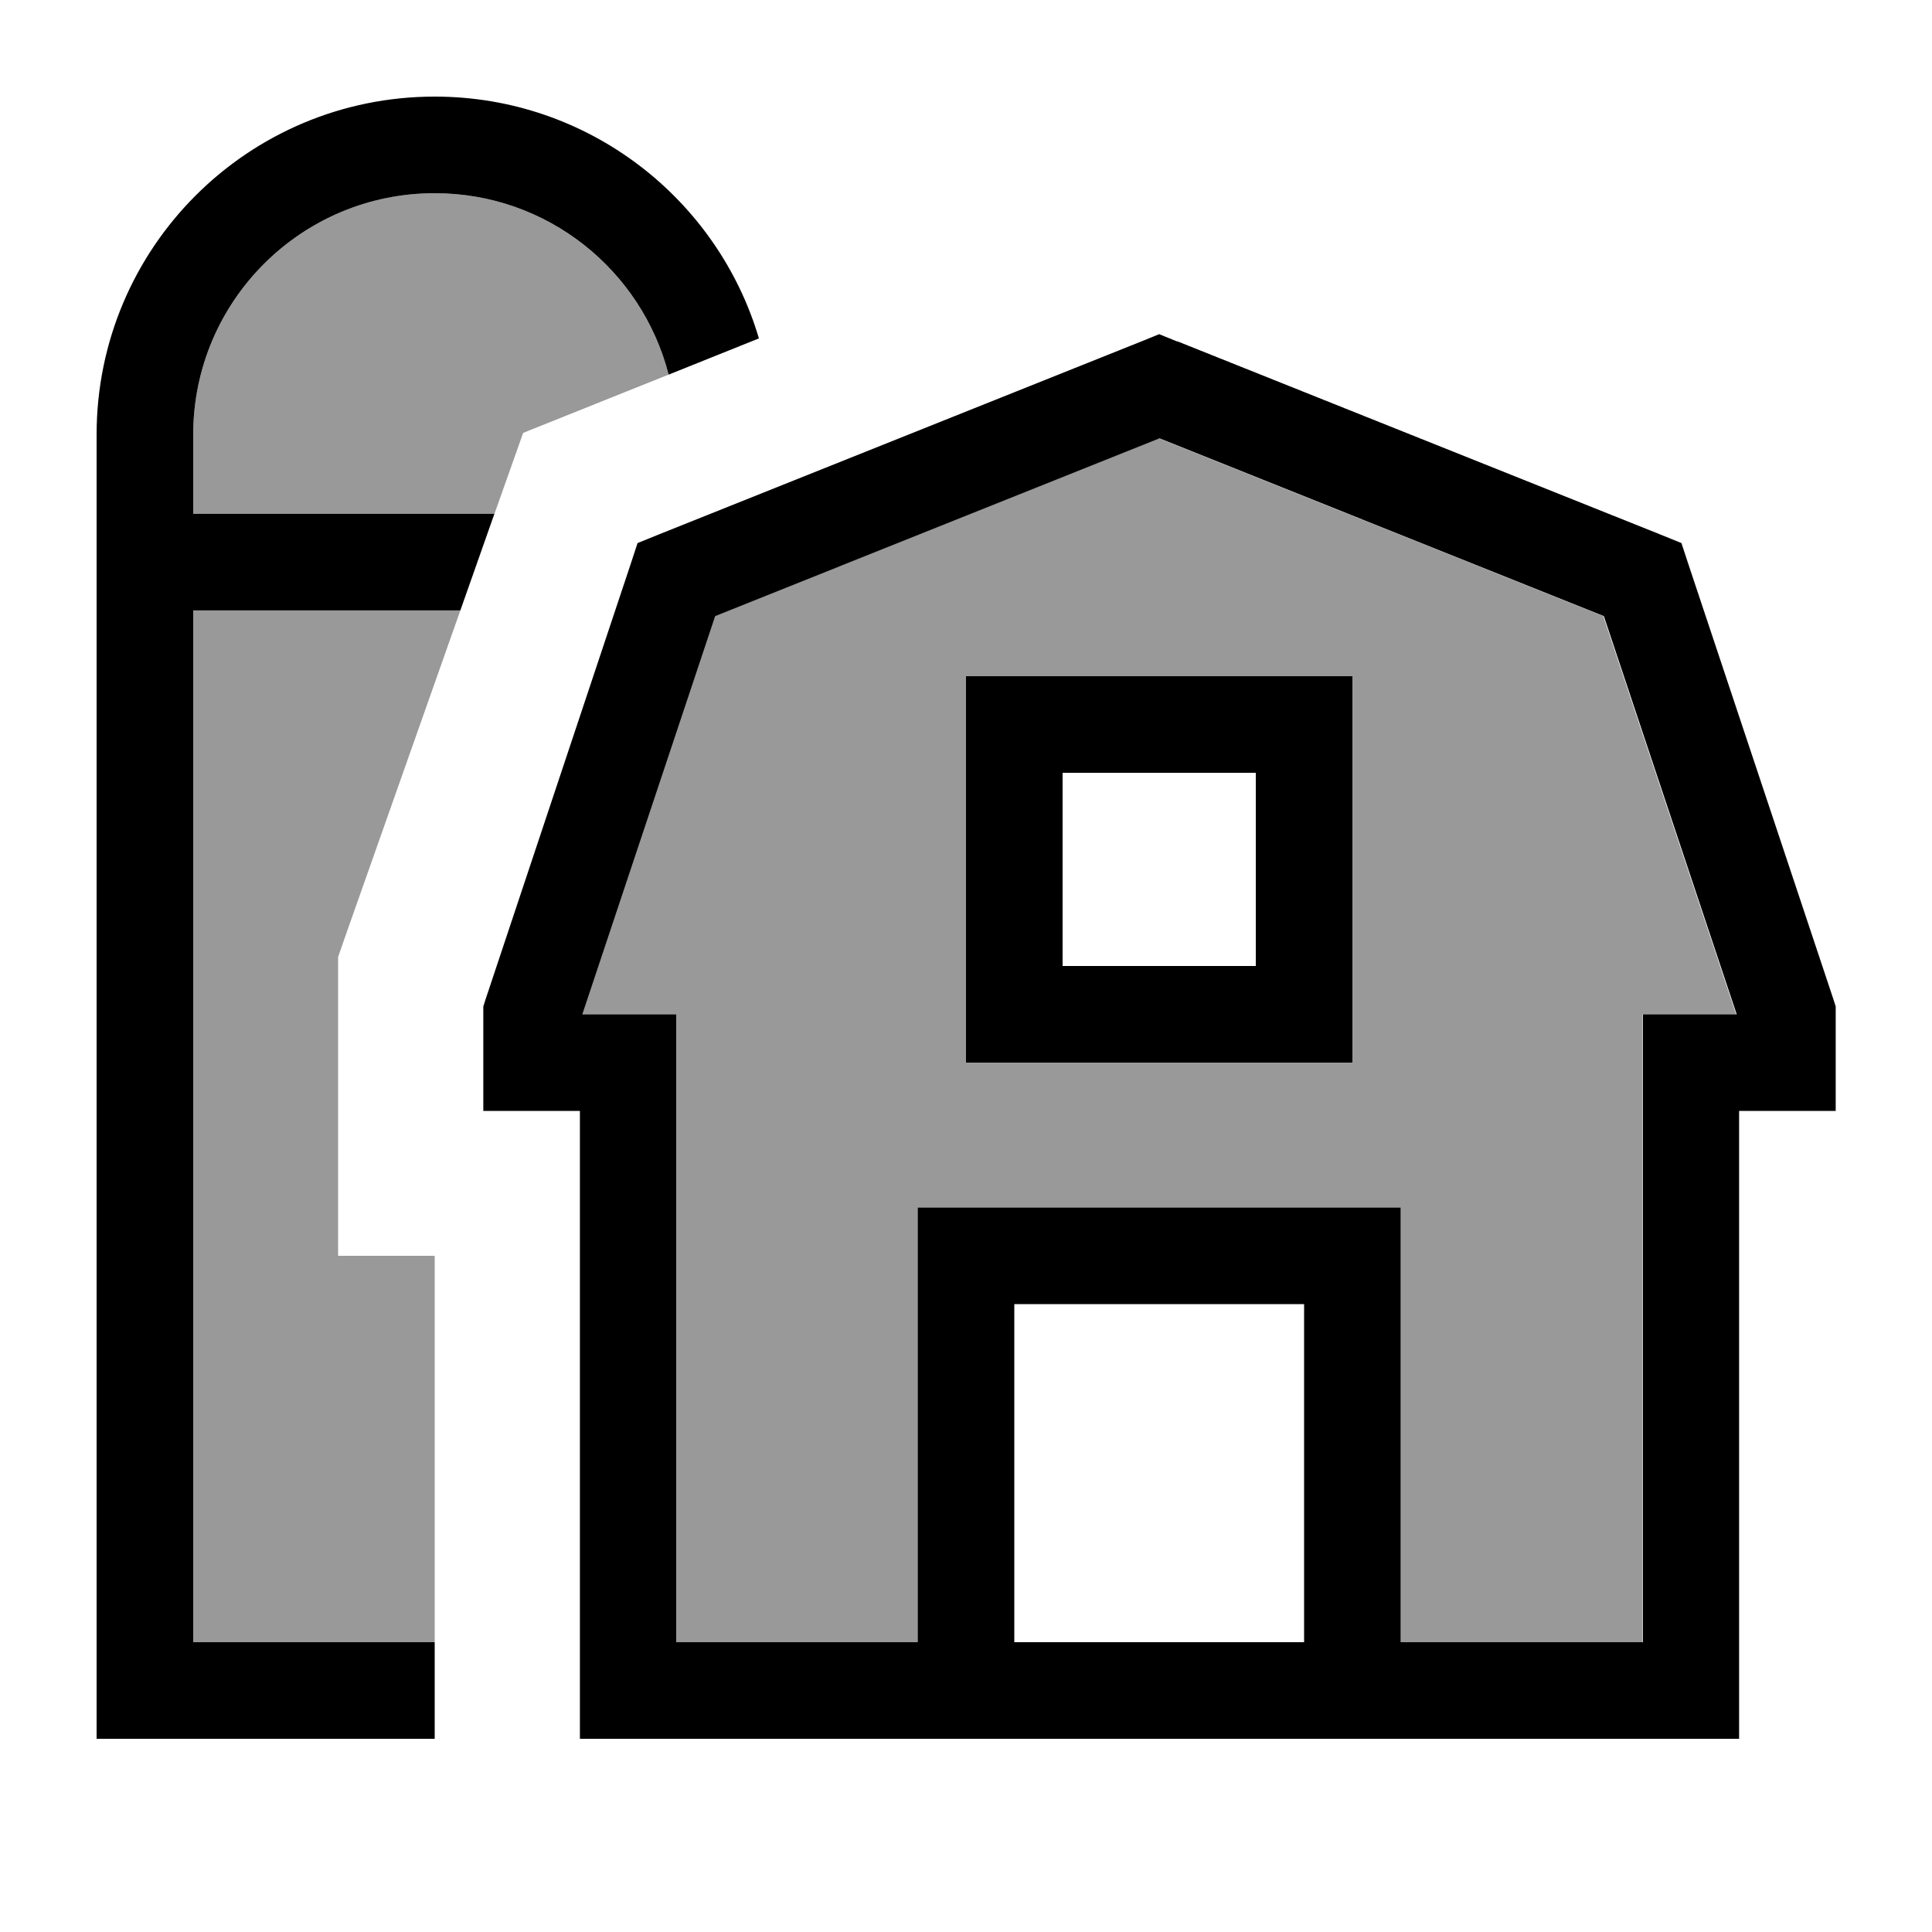
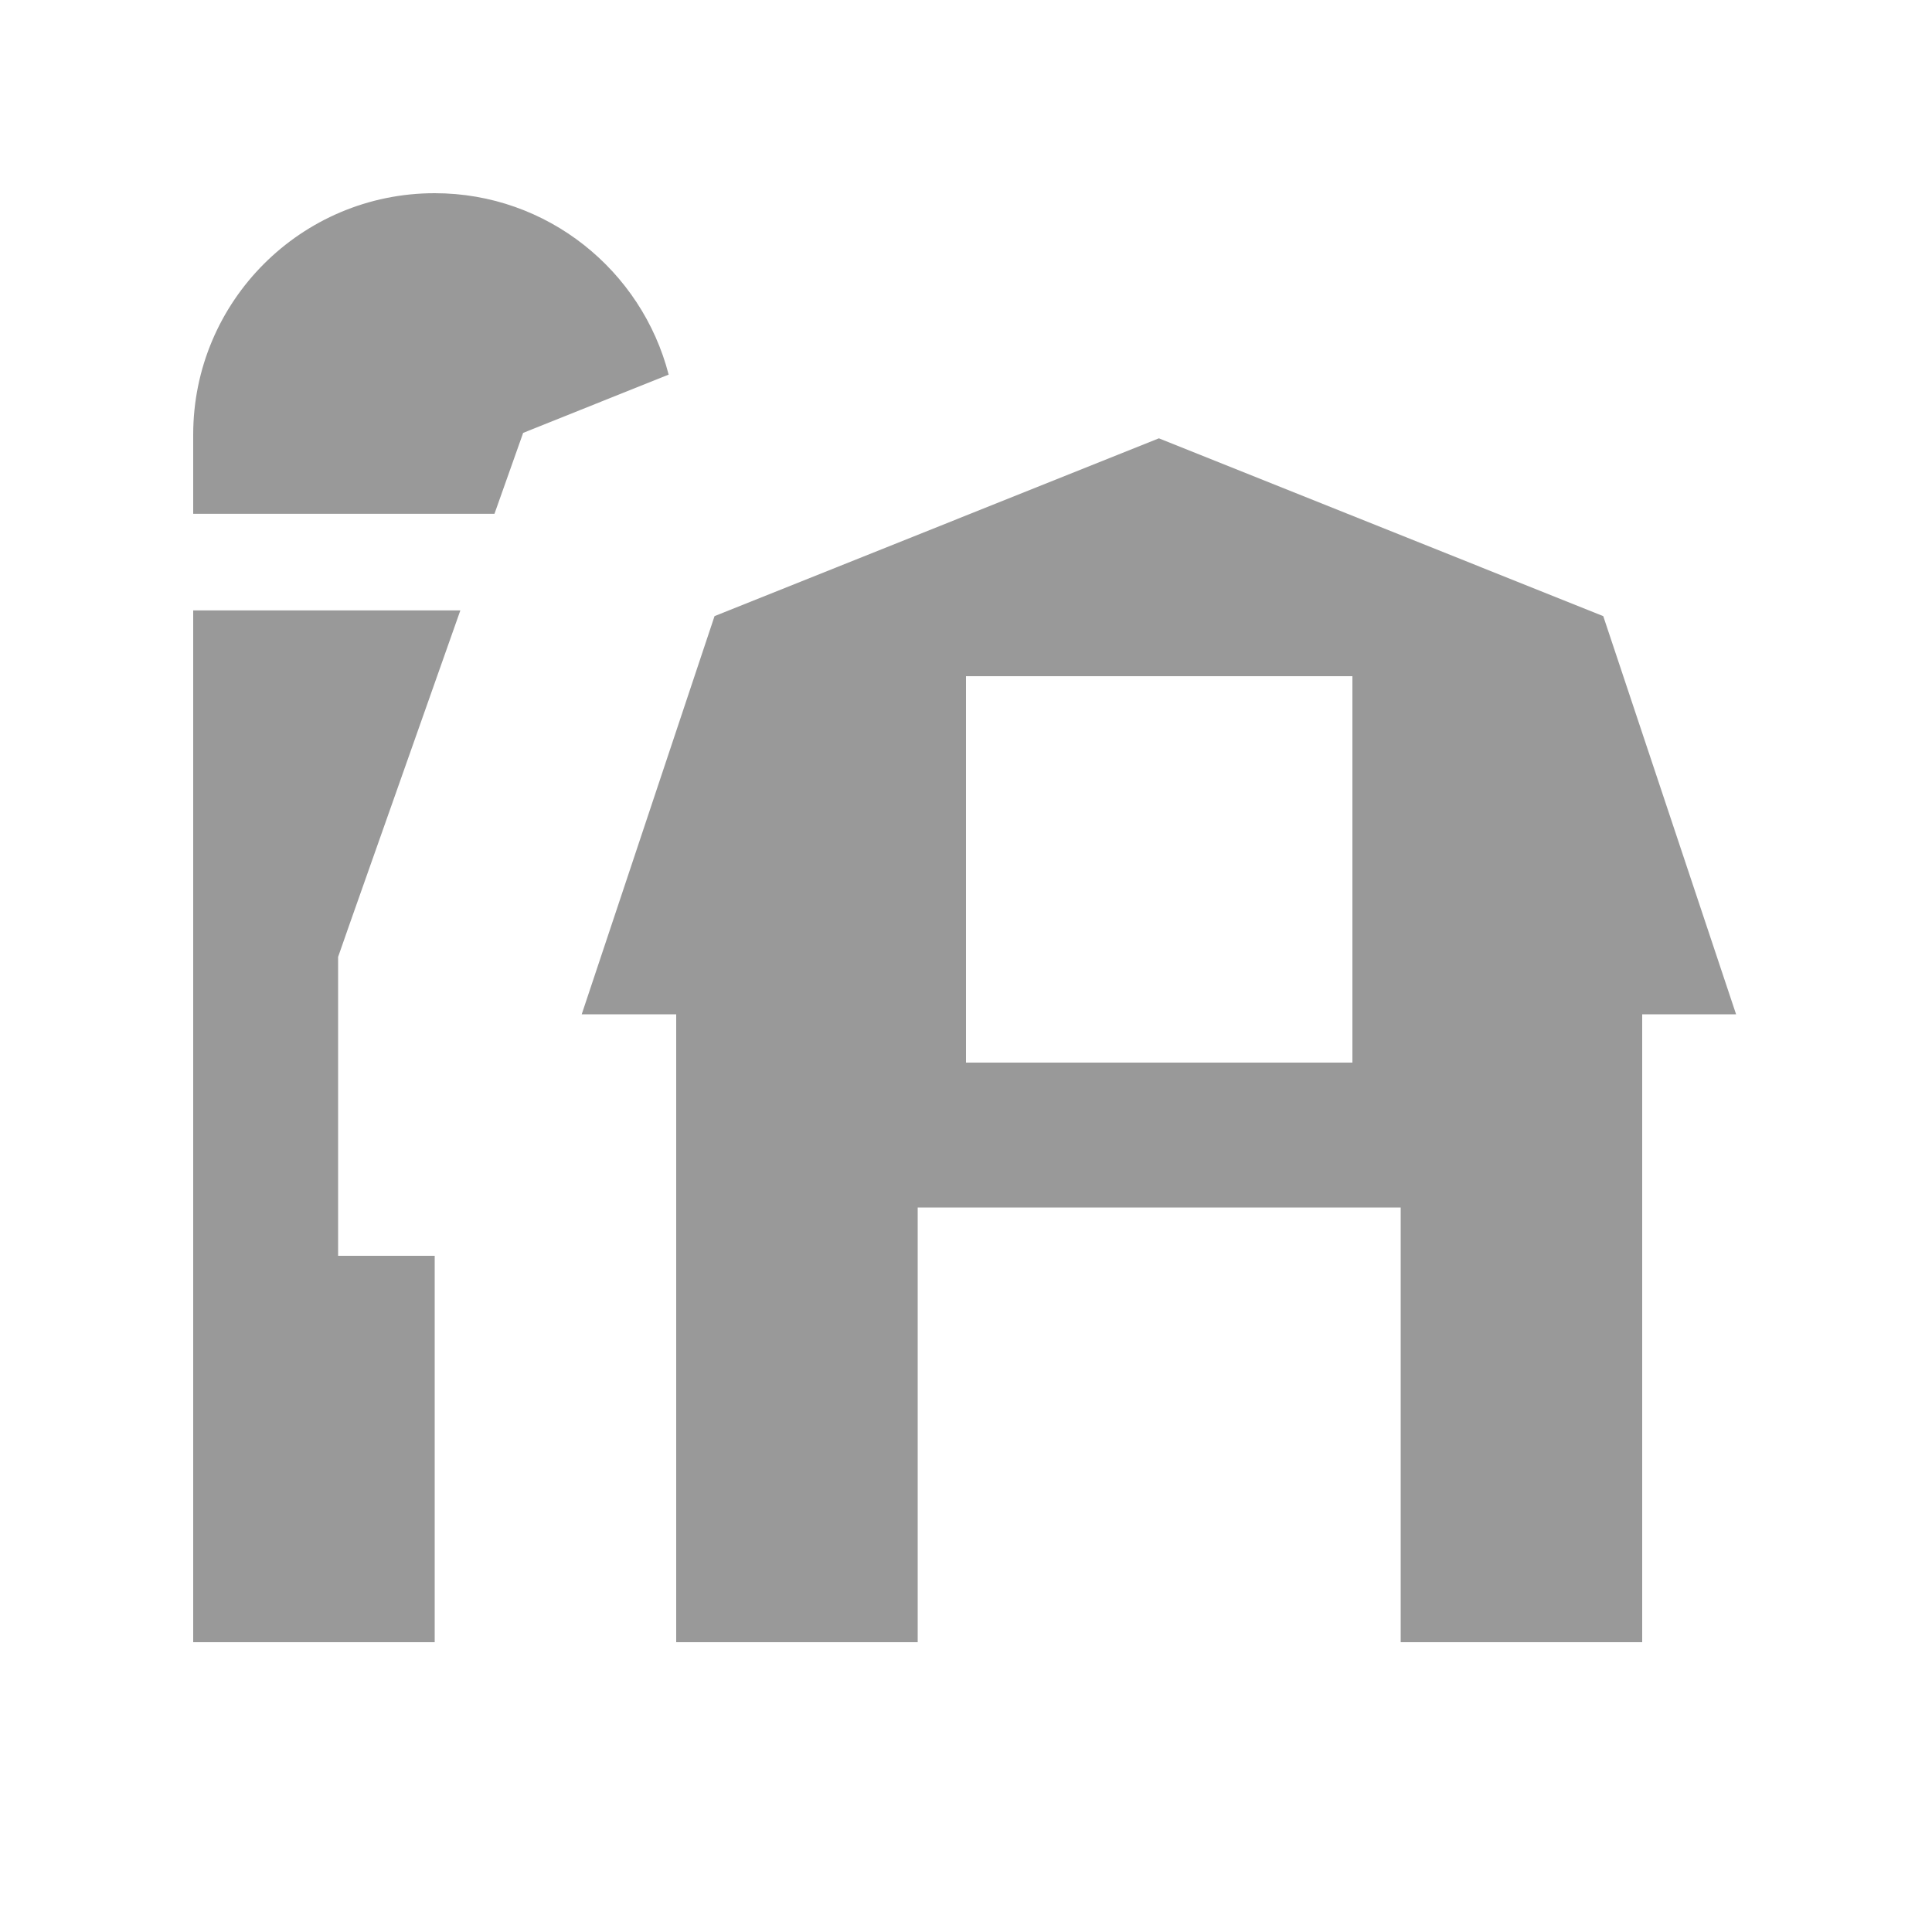
<svg xmlns="http://www.w3.org/2000/svg" viewBox="0 0 640 640">
  <path opacity=".4" fill="currentColor" d="M64 144L64 170.2L163.8 170.2L173.3 143.4C192.2 135.8 208.3 129.4 221.5 124.1C212.6 89.6 181.3 64 144 64C99.8 64 64 99.8 64 144zM64 202.2L64 544L144 544L144 416L112 416L112 317L115.6 306.7L152.5 202.2L64 202.2zM192.9 336L224 336L224 544L304 544L304 400L464 400L464 544L544 544L544 336L575.1 336L531.1 204.1L383.9 145.2L236.7 204.1L192.7 336zM320 224L448 224L448 352L320 352L320 224z" />
-   <path fill="currentColor" d="M144 544L64 544L64 202.2L152.5 202.2L163.6 170.7L163.8 170.2L64 170.2L64 144C64 99.8 99.8 64 144 64C181.3 64 212.6 89.5 221.5 124.1L251.4 112.1C237.7 65.8 194.8 32 144 32C82.1 32 32 82.1 32 144L32 576L144 576L144 544zM389.9 113.1L384 110.7L378.1 113.1L218.1 177.1L211.2 179.9L208.9 186.9L160.9 330.9L160.1 333.4L160.1 368L192.1 368L192.1 576L576.1 576L576.1 368L608.1 368L608.1 333.4L607.3 330.9L559.3 186.9L557 179.9L550.1 177.1L390.1 113.1zM432 432L432 544L336 544L336 432L432 432zM544 544L464 544L464 400L304 400L304 544L224 544L224 336L192.9 336L236.9 204.1L384.1 145.2L531.3 204.1L575.3 336L544.2 336L544.2 544zM352 320L352 256L416 256L416 320L352 320zM320 224L320 352L448 352L448 224L320 224z" />
</svg>